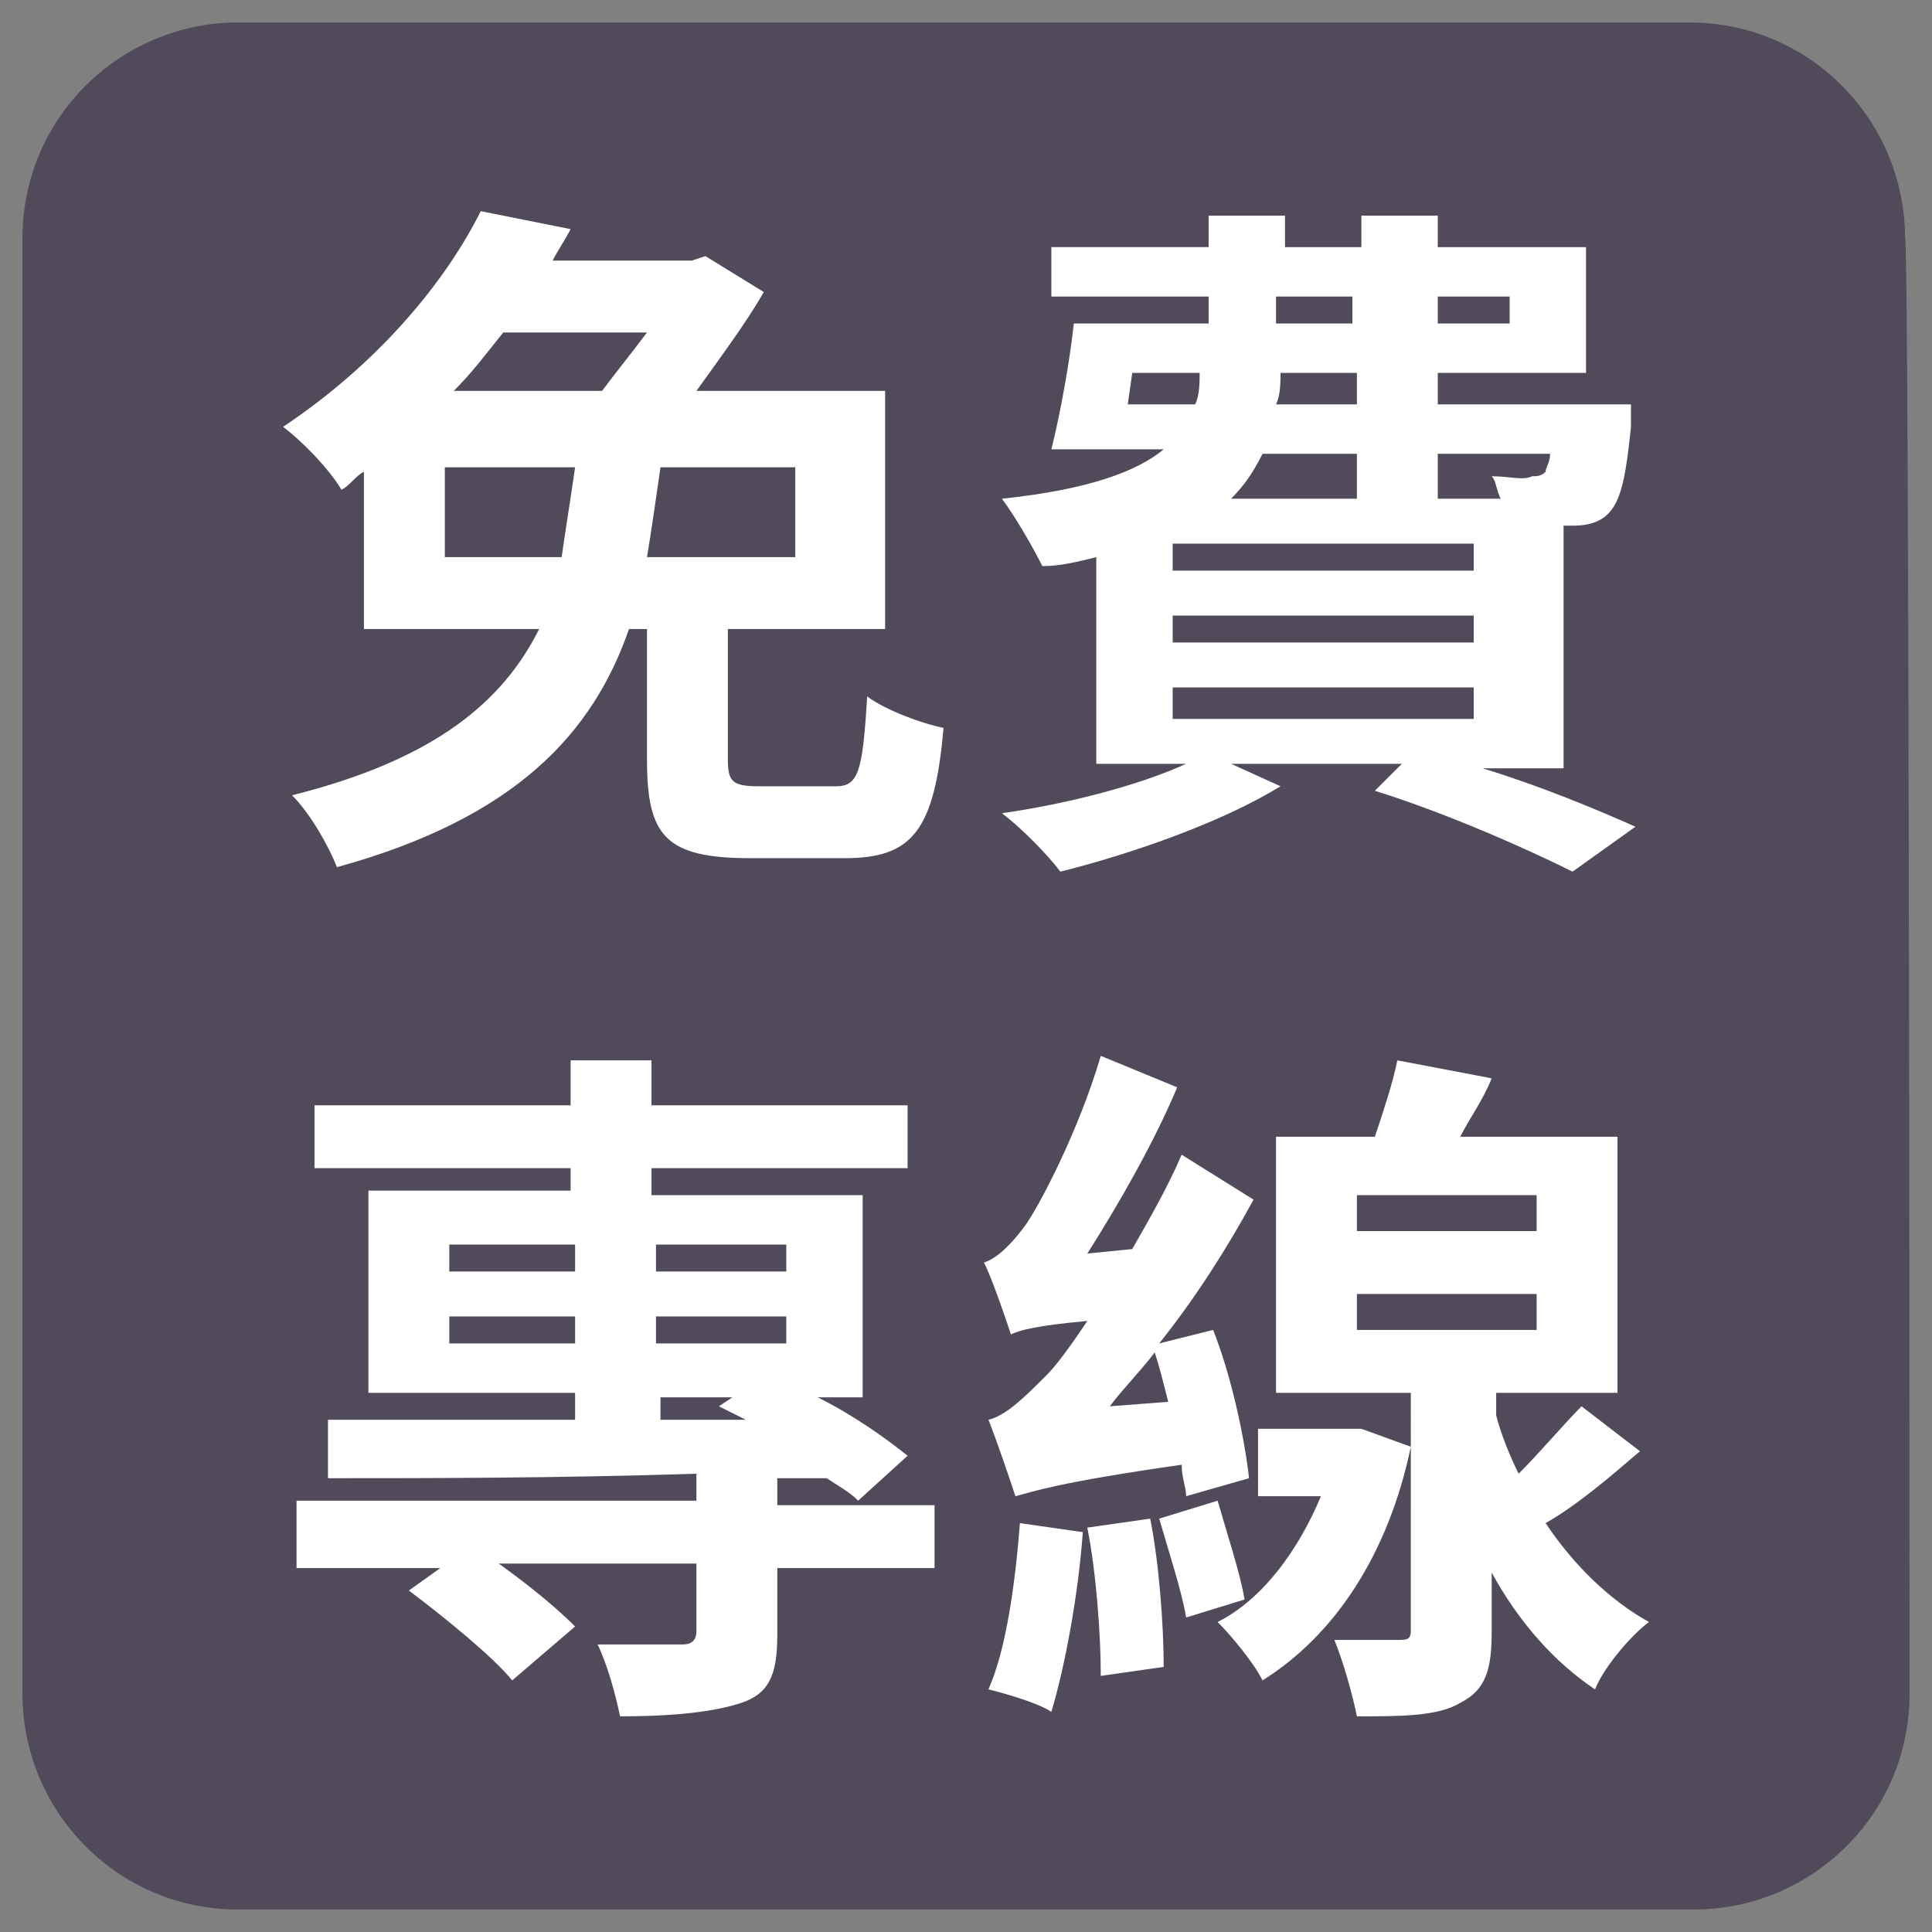
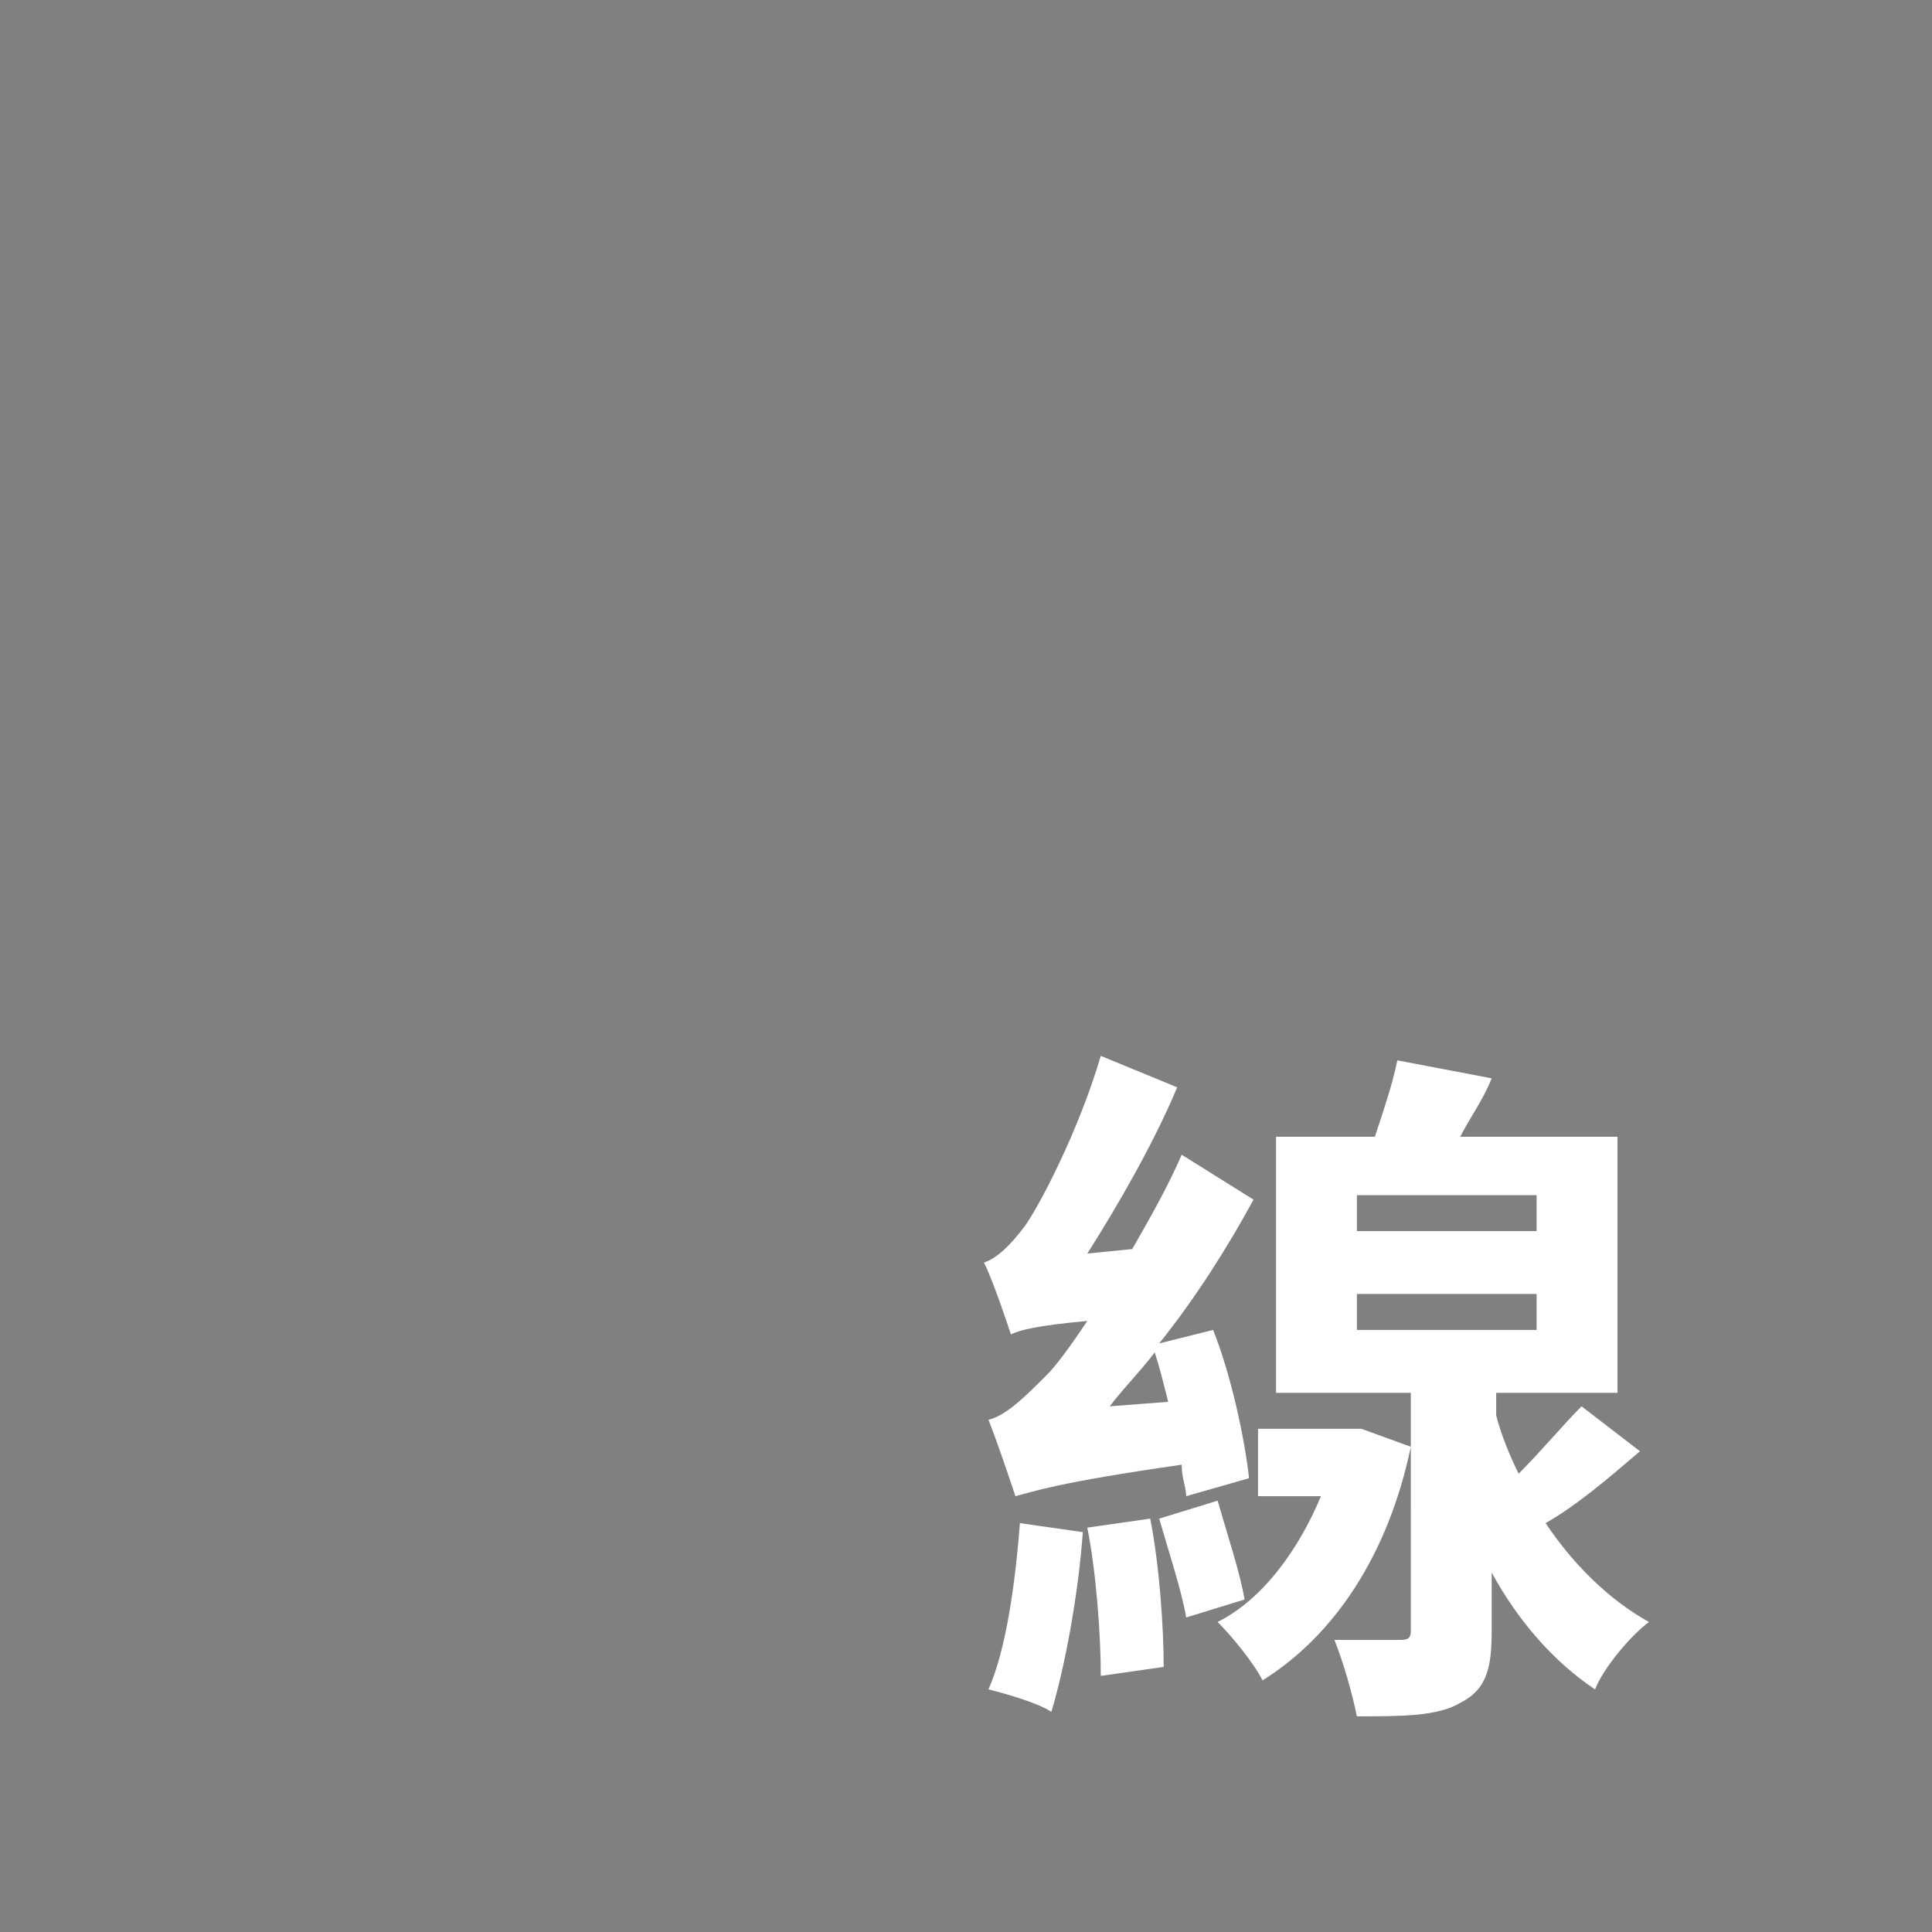
<svg xmlns="http://www.w3.org/2000/svg" version="1.1" id="圖層_1" x="0px" y="0px" width="43px" height="43px" viewBox="0 0 43 43" style="enable-background:new 0 0 43 43;" xml:space="preserve">
  <rect x="0" y="0" width="43" height="43" fill="#808080" stroke="none" />
  <style type="text/css">
	.st0{fill:#514A5A;}
	.st1{fill:#FFFFFF;}
</style>
-   <path class="st0" d="M42.5,37.7c0,2.7-2.2,4.8-4.8,4.8H5.3c-2.7,0-4.8-2.2-4.8-4.8V5.3c0-2.7,2.2-4.8,4.8-4.8h32.3  c2.7,0,4.8,2.2,4.8,4.8C42.5,5.3,42.5,37.7,42.5,37.7z" />
  <g>
-     <path class="st1" d="M18.6,17.5c0.5,0,0.6-0.3,0.7-2c0.4,0.3,1.2,0.6,1.7,0.7c-0.2,2.3-0.7,2.9-2.2,2.9h-2.1   c-1.9,0-2.3-0.5-2.3-2.2V14H14c-0.8,2.3-2.5,4.2-6.5,5.3c-0.2-0.5-0.6-1.2-1-1.6c3.2-0.8,4.7-2.1,5.5-3.7H8.1v-3.5   c-0.2,0.1-0.3,0.3-0.5,0.4c-0.3-0.5-0.9-1.1-1.3-1.4c2.1-1.4,3.6-3.2,4.4-4.8l2,0.4c-0.1,0.2-0.3,0.5-0.4,0.7h3.1l0.3-0.1l1.3,0.8   C16.6,7.2,16,8,15.5,8.7h4.2V14h-3.5v2.9c0,0.5,0.1,0.6,0.7,0.6H18.6z M12.5,12.4c0.1-0.7,0.2-1.3,0.3-2H9.9v2H12.5z M11.2,7.4   c-0.4,0.5-0.7,0.9-1.1,1.3h3.3c0.3-0.4,0.7-0.9,1-1.3H11.2z M14.7,10.4c-0.1,0.7-0.2,1.4-0.3,2h3.3v-2H14.7z" />
-     <path class="st1" d="M33,17.1c1.3,0.4,2.5,0.9,3.4,1.3L35,19.4c-1-0.5-2.8-1.3-4.4-1.8l0.6-0.6h-3.8l1.1,0.5   c-1.3,0.8-3.3,1.5-4.9,1.9c-0.3-0.4-0.9-1-1.3-1.3c1.4-0.2,3-0.6,4.1-1.1h-2v-4.6c-0.4,0.1-0.8,0.2-1.2,0.2   c-0.2-0.4-0.6-1.1-0.9-1.5c1.9-0.2,3-0.6,3.6-1.1h-2.5c0.2-0.8,0.4-1.9,0.5-2.8h3V6.6h-3.5V5.5h3.5V4.8h1.7v0.7h1.7V4.8H32v0.7h3.3   v2.8H32V9h4.3c0,0,0,0.3,0,0.5c-0.1,1-0.2,1.5-0.4,1.8c-0.2,0.3-0.5,0.4-0.9,0.4c-0.1,0-0.2,0-0.2,0v5.4H33z M25.1,9h1.5   c0.1-0.2,0.1-0.5,0.1-0.7h-1.5L25.1,9z M26.1,12.1v0.6h6.7v-0.6H26.1z M26.1,13.7v0.6h6.7v-0.6H26.1z M26.1,16h6.7v-0.7h-6.7V16z    M28.1,10.1c-0.2,0.4-0.4,0.7-0.7,1h2.8v-1H28.1z M30.2,8.3h-1.7c0,0.2,0,0.5-0.1,0.7h1.8V8.3z M28.4,7.2h1.7V6.6h-1.7V7.2z    M32,6.6v0.6h1.6V6.6H32z M32,10.1v1h1.4c-0.1-0.2-0.1-0.4-0.2-0.5c0.4,0,0.7,0.1,0.9,0c0.1,0,0.2,0,0.3-0.1c0-0.1,0.1-0.2,0.1-0.4   H32z" />
-     <path class="st1" d="M20.8,34.9h-3.5v1.5c0,0.9-0.2,1.3-0.8,1.5c-0.6,0.2-1.5,0.3-2.7,0.3c-0.1-0.5-0.3-1.2-0.5-1.6   c0.8,0,1.6,0,1.9,0c0.2,0,0.3-0.1,0.3-0.3v-1.5h-4.4c0.7,0.5,1.3,1,1.7,1.4l-1.4,1.2C11,36.9,9.9,36,9.1,35.4l0.7-0.5H6.6v-1.5h8.9   v-0.6c-3.1,0.1-6,0.1-8.2,0.1l0-1.3c1.5,0,3.4,0,5.5,0v-0.6H8.2v-4.5h4.5V26H7v-1.4h5.7v-1h1.8v1h5.7V26h-5.7v0.6h4.7v4.5h-1   c0.8,0.4,1.5,0.9,2,1.3l-1.1,1c-0.2-0.2-0.4-0.3-0.7-0.5l-1.1,0v0.6h3.5V34.9z M10,28.3h2.8v-0.6H10V28.3z M12.8,29.9v-0.6H10v0.6   H12.8z M14.6,27.7v0.6h2.9v-0.6H14.6z M17.5,29.9v-0.6h-2.9v0.6H17.5z M14.6,31.6l2,0c-0.2-0.1-0.4-0.2-0.6-0.3l0.3-0.2h-1.6V31.6z   " />
    <path class="st1" d="M26.4,33.3c0-0.2-0.1-0.4-0.1-0.7c-2.8,0.4-3.3,0.6-3.7,0.7c-0.1-0.3-0.4-1.2-0.6-1.7c0.4-0.1,0.8-0.5,1.3-1   c0.2-0.2,0.5-0.6,0.9-1.2c-1.1,0.1-1.5,0.2-1.7,0.3c-0.1-0.3-0.4-1.2-0.6-1.6c0.3-0.1,0.6-0.4,0.9-0.8c0.3-0.4,1.2-2.1,1.7-3.8   l1.7,0.7c-0.5,1.2-1.3,2.6-2,3.7l1-0.1c0.4-0.7,0.8-1.4,1.1-2.1l1.6,1c-0.6,1.1-1.3,2.2-2.1,3.2l1.2-0.3c0.4,1,0.7,2.4,0.8,3.3   L26.4,33.3z M24.1,34.1c-0.1,1.4-0.4,3-0.7,4c-0.3-0.2-1-0.4-1.4-0.5c0.4-0.9,0.6-2.4,0.7-3.7L24.1,34.1z M25.6,33.8   c0.2,1,0.3,2.4,0.3,3.3l-1.4,0.2c0-0.9-0.1-2.3-0.3-3.3L25.6,33.8z M26,31.2c-0.1-0.4-0.2-0.8-0.3-1.1c-0.3,0.4-0.7,0.8-1,1.2   L26,31.2z M27.1,33.4c0.2,0.7,0.5,1.6,0.6,2.2L26.4,36c-0.1-0.6-0.4-1.5-0.6-2.2L27.1,33.4z M31.4,32.2c-0.5,2.4-1.7,4.2-3.3,5.2   c-0.2-0.4-0.7-1-1-1.3c1-0.5,1.8-1.6,2.3-2.8H28v-1.5H30l0.3,0L31.4,32.2z M36.5,32.3c-0.7,0.6-1.4,1.2-2.1,1.6   c0.6,0.9,1.4,1.7,2.3,2.2c-0.4,0.3-1,1-1.2,1.5c-0.9-0.6-1.7-1.5-2.3-2.6v1.3c0,0.8-0.1,1.3-0.7,1.6c-0.5,0.3-1.3,0.3-2.3,0.3   c-0.1-0.5-0.3-1.2-0.5-1.7c0.6,0,1.2,0,1.4,0c0.2,0,0.3,0,0.3-0.2V31h-3v-5.7h2.2c0.2-0.6,0.4-1.2,0.5-1.7l2.1,0.4   c-0.2,0.5-0.5,0.9-0.7,1.3H36V31h-2.7v0.5c0.1,0.4,0.3,0.9,0.5,1.3c0.5-0.5,1-1.1,1.4-1.5L36.5,32.3z M30.2,27.4h4v-0.8h-4V27.4z    M30.2,29.6h4v-0.8h-4V29.6z" />
  </g>
</svg>